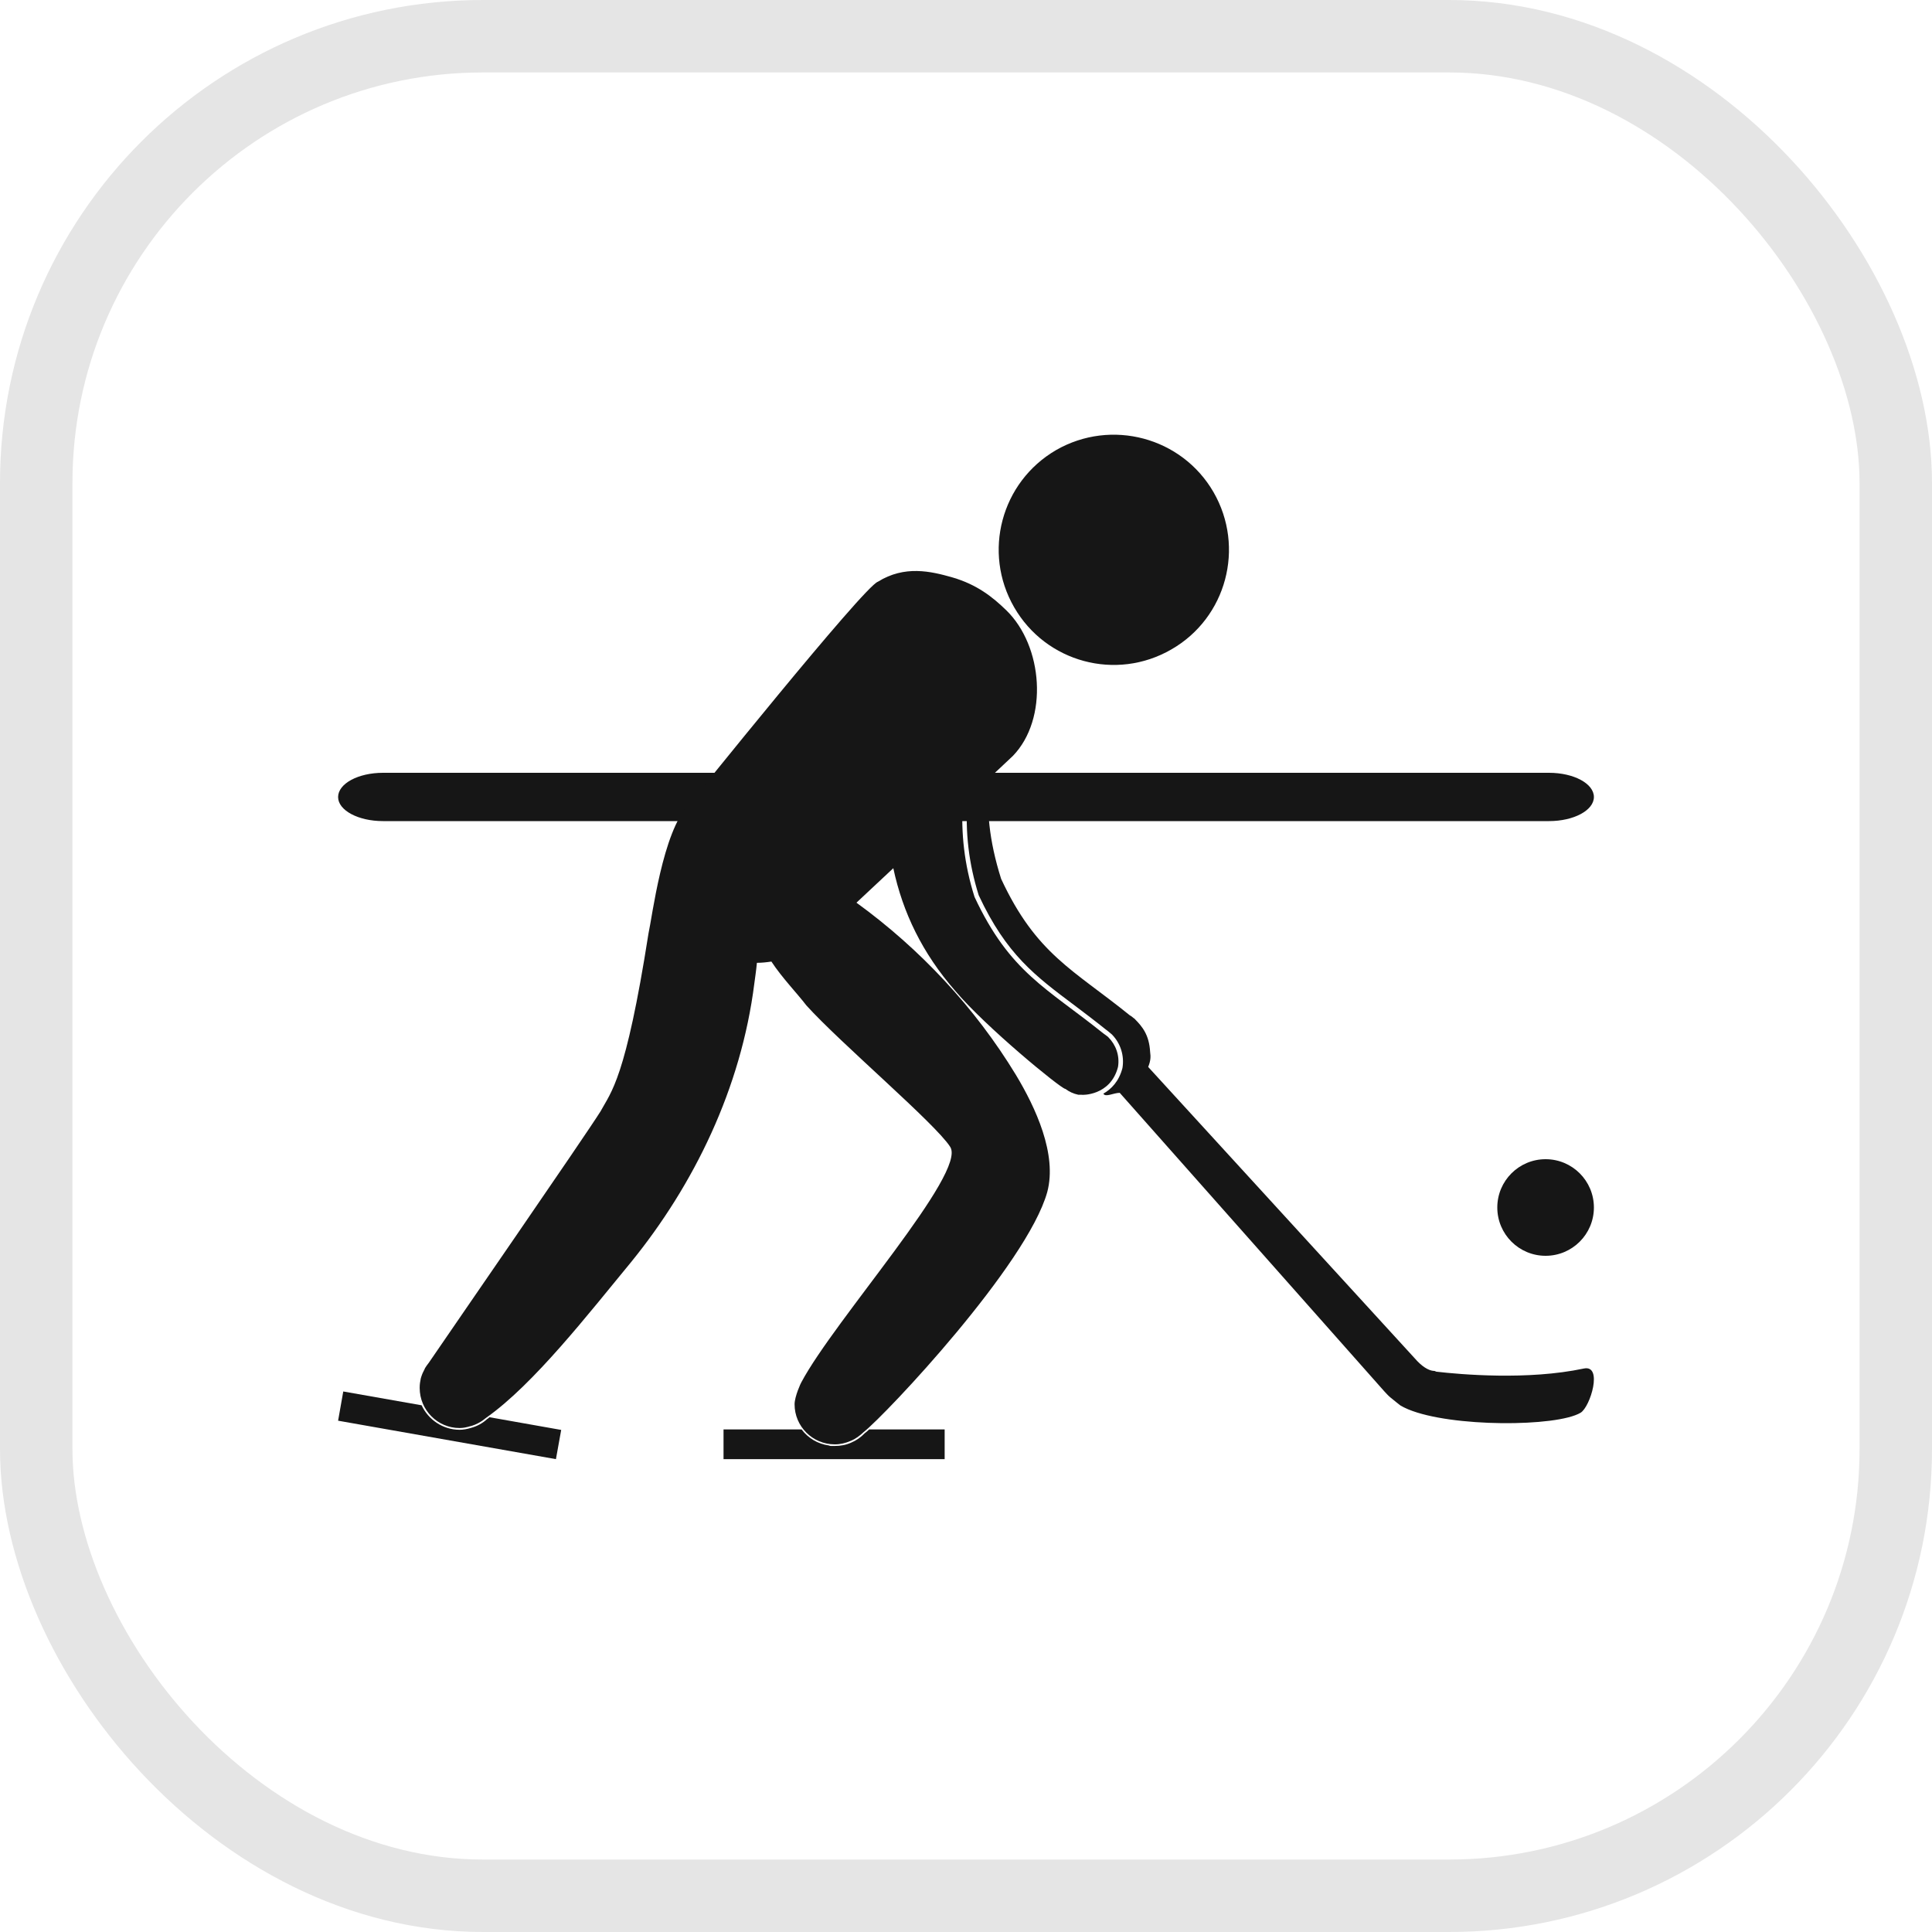
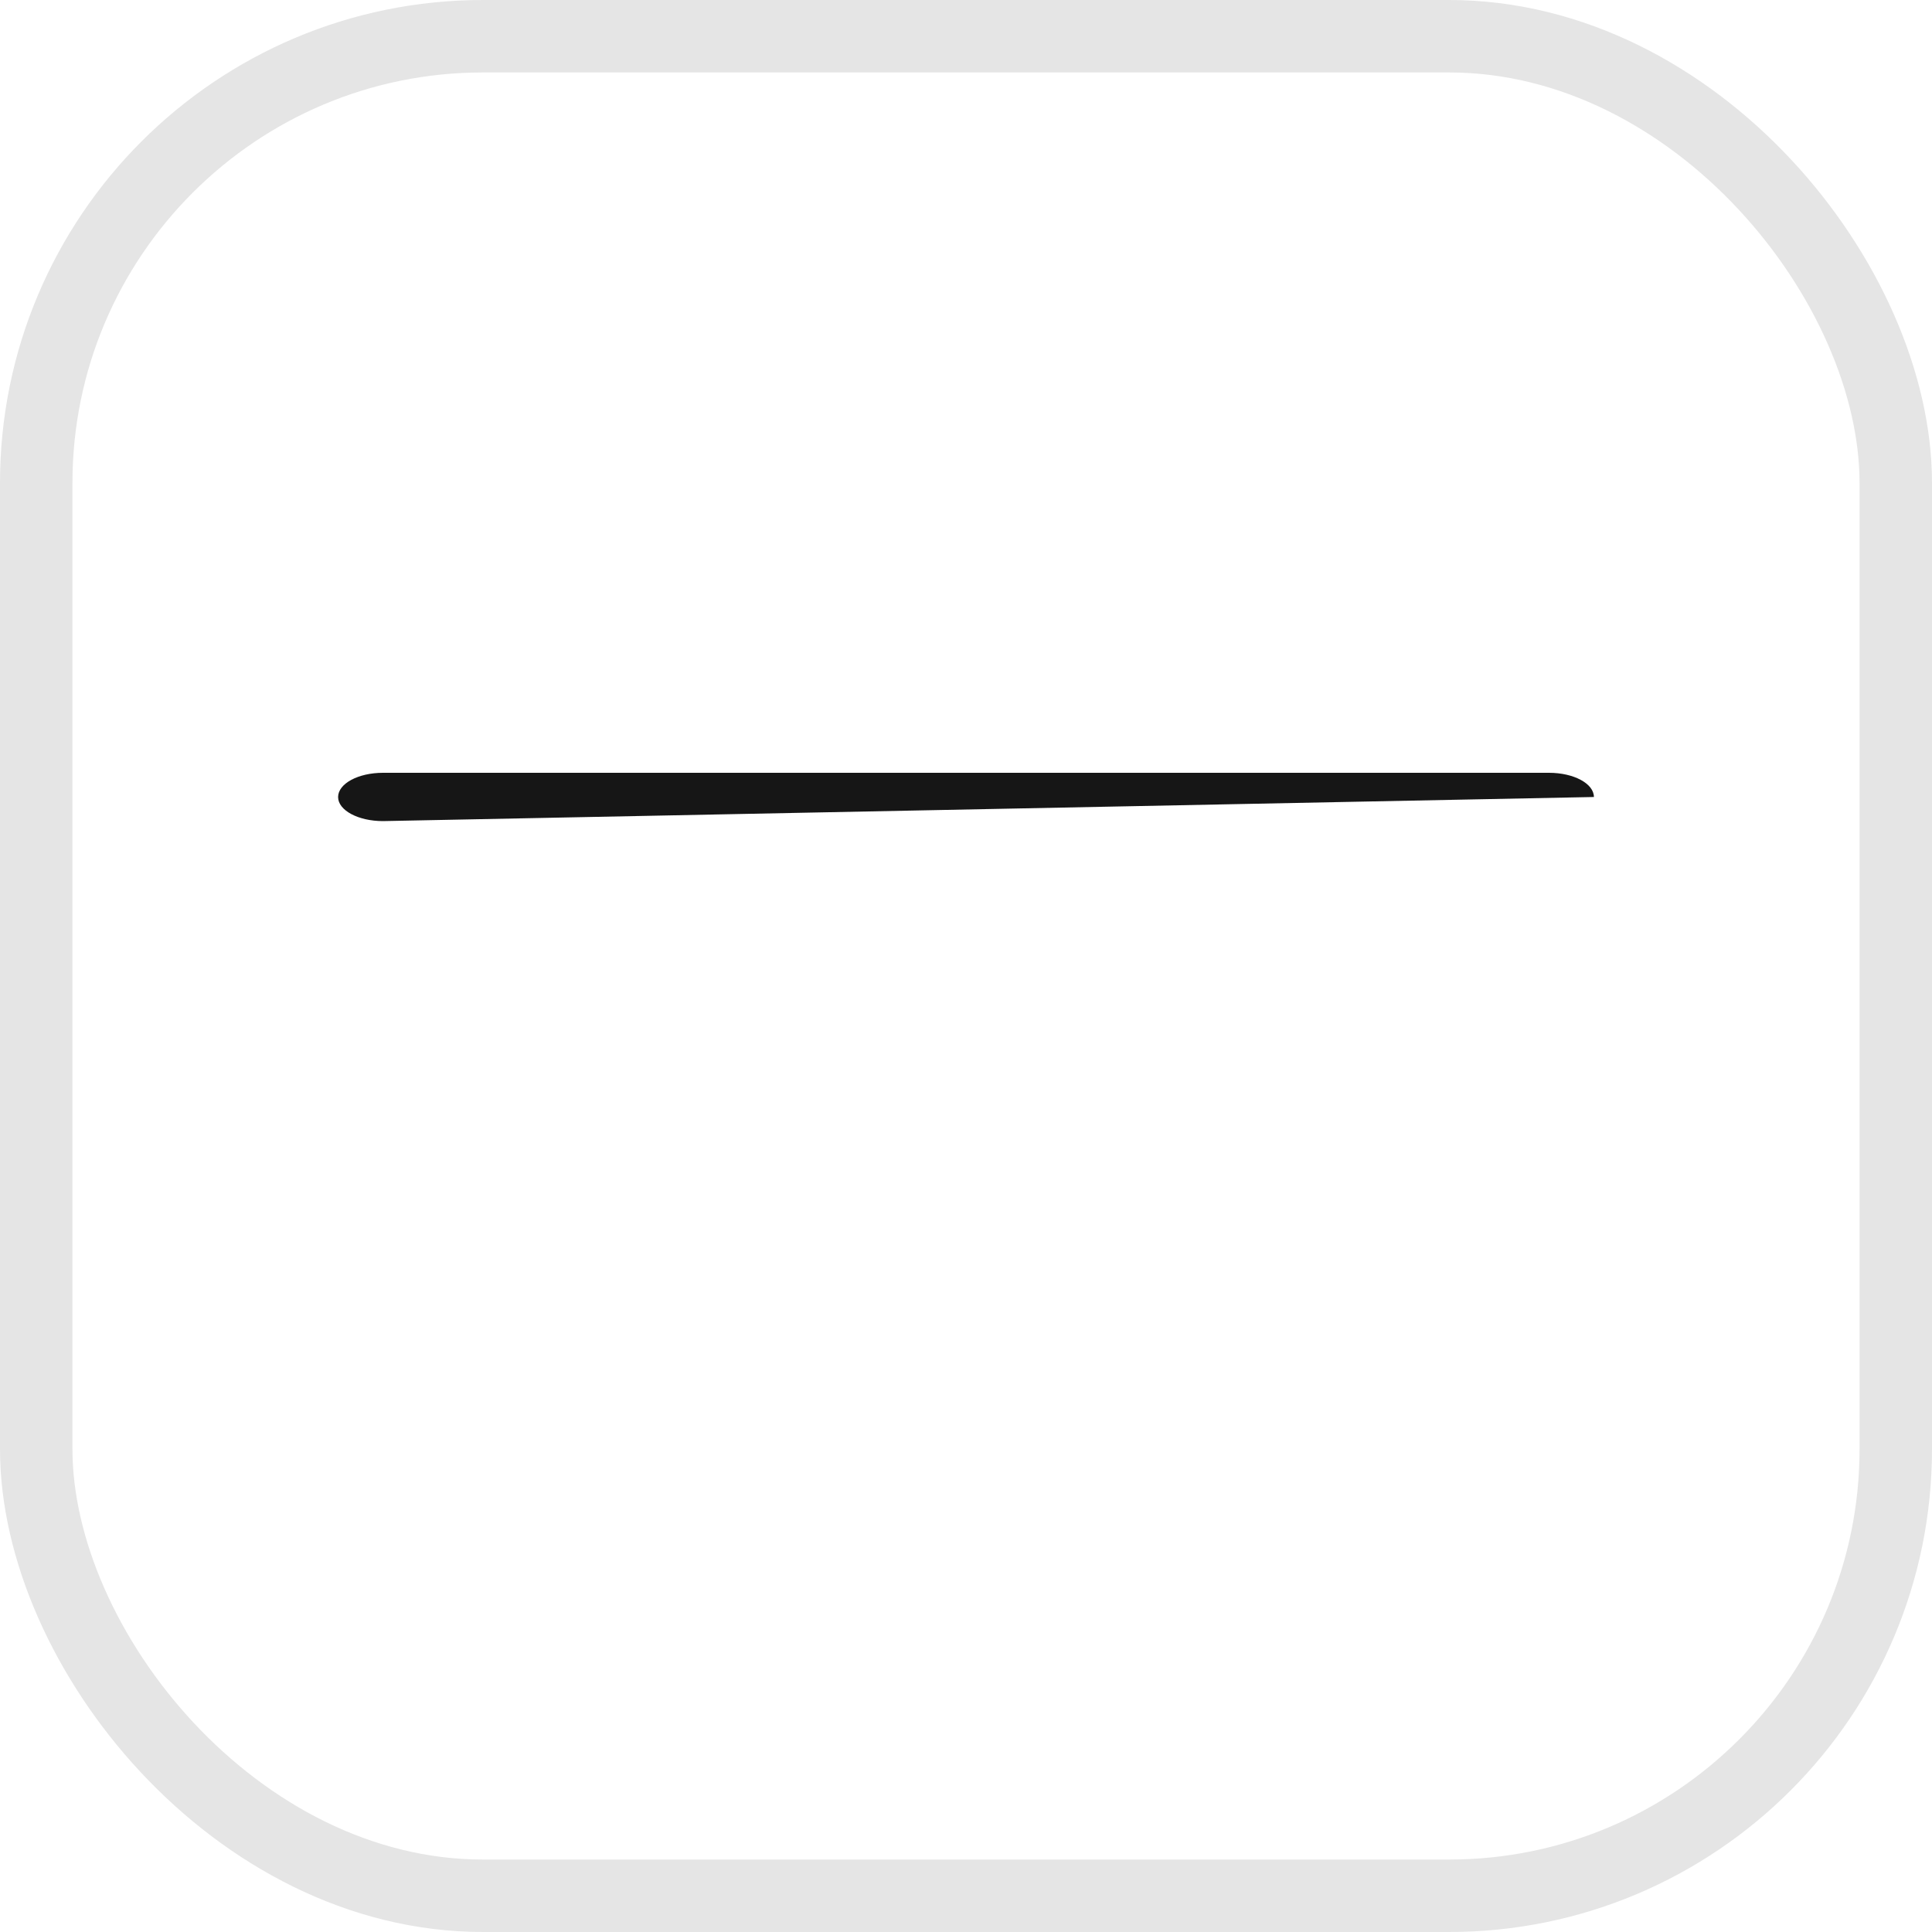
<svg xmlns="http://www.w3.org/2000/svg" width="40" height="40" viewBox="0 0 40 40" fill="none">
  <rect x="0.75" y="0.75" width="38.5" height="38.5" rx="9.25" stroke="#E5E5E5" stroke-width="1.5" />
-   <path d="M32.071 16C32.584 16 33 16.224 33 16.501C33 16.777 32.584 17 32.071 17L7.929 17C7.416 17 7 16.777 7 16.502C7 16.224 7.416 16 7.929 16L32.071 16Z" fill="#161616" />
-   <circle cx="32" cy="25" r="1" fill="#161616" />
-   <path d="M17.623 29.868C17.514 29.918 17.399 29.937 17.284 29.937C17.281 29.937 17.277 29.937 17.277 29.937C17.274 29.937 17.271 29.937 17.271 29.937H17.248H17.244H17.228C17.218 29.937 17.208 29.937 17.202 29.937C17.189 29.937 17.175 29.934 17.162 29.927C16.928 29.895 16.731 29.773 16.596 29.595H14.98V30.21H19.558V29.595H17.995C17.962 29.628 17.926 29.657 17.903 29.674C17.824 29.756 17.732 29.822 17.623 29.868Z" fill="#161616" />
-   <path d="M9.756 29.562C9.664 29.589 9.588 29.602 9.516 29.602C9.167 29.602 8.867 29.391 8.729 29.095L7.107 28.809L7 29.414L11.51 30.21L11.619 29.605L10.134 29.342C10.121 29.355 10.101 29.372 10.085 29.381C9.996 29.463 9.884 29.526 9.756 29.562Z" fill="#161616" />
-   <path d="M24.253 13.445C25.392 12.791 25.783 11.333 25.125 10.19C24.467 9.052 23.008 8.663 21.866 9.318C20.727 9.98 20.339 11.434 20.997 12.573C21.655 13.715 23.11 14.107 24.253 13.445Z" fill="#161616" />
-   <path d="M32.791 28.334C31.626 28.581 30.234 28.456 29.737 28.399C29.724 28.393 29.71 28.387 29.701 28.384C29.615 28.384 29.493 28.334 29.345 28.182L23.772 22.09C23.821 21.968 23.828 21.885 23.812 21.777C23.792 21.425 23.65 21.254 23.496 21.099V21.096C23.482 21.09 23.416 21.03 23.39 21.02C22.222 20.075 21.455 19.759 20.727 18.195C20.474 17.395 20.418 16.735 20.48 16.112C20.76 15.849 20.971 15.65 20.971 15.65C21.711 14.884 21.596 13.373 20.832 12.633C20.549 12.359 20.227 12.103 19.72 11.955C19.269 11.826 18.729 11.7 18.176 12.044C17.89 12.135 14.256 16.665 14.256 16.665C13.719 17.212 13.502 18.992 13.426 19.328C12.952 22.35 12.653 22.603 12.432 23.012C12.083 23.565 9.387 27.468 8.877 28.216C8.847 28.252 8.824 28.288 8.798 28.328C8.798 28.334 8.795 28.338 8.795 28.338C8.791 28.34 8.791 28.344 8.791 28.347C8.762 28.399 8.739 28.45 8.722 28.505C8.719 28.515 8.716 28.528 8.712 28.538C8.699 28.598 8.689 28.663 8.689 28.726C8.689 28.729 8.689 28.729 8.689 28.733V28.735C8.689 29.193 9.058 29.566 9.516 29.566C9.595 29.566 9.667 29.549 9.743 29.526H9.746C9.868 29.493 9.973 29.431 10.069 29.351C11.05 28.66 12.188 27.195 13.064 26.133C14.368 24.529 15.345 22.531 15.618 20.358C15.632 20.25 15.655 20.102 15.671 19.934C15.773 19.934 15.872 19.923 15.971 19.908C16.191 20.244 16.501 20.562 16.695 20.816C17.399 21.596 19.364 23.261 19.671 23.742C20.033 24.27 17.274 27.33 16.59 28.621C16.586 28.621 16.451 28.91 16.451 29.075C16.451 29.532 16.823 29.904 17.284 29.904C17.396 29.904 17.508 29.878 17.613 29.832C17.715 29.79 17.804 29.723 17.883 29.648C18.354 29.275 21.264 26.181 21.682 24.681C21.892 23.897 21.438 22.926 21.033 22.254C20.187 20.862 19.052 19.647 17.732 18.689L18.495 17.975C18.69 18.893 19.098 19.736 19.773 20.51C20.405 21.261 21.948 22.525 22.054 22.544C22.054 22.544 22.054 22.544 22.057 22.544C22.136 22.603 22.225 22.645 22.327 22.666C22.35 22.666 22.37 22.666 22.393 22.666C22.39 22.672 22.992 22.695 23.147 22.09C23.186 21.854 23.101 21.628 22.946 21.474C22.946 21.474 22.946 21.474 22.946 21.472C22.933 21.461 22.867 21.411 22.844 21.396C21.672 20.454 20.908 20.134 20.177 18.571C19.96 17.887 19.898 17.245 19.931 16.625C19.963 16.596 19.993 16.563 20.029 16.53C19.98 17.241 20.059 17.883 20.263 18.535C20.836 19.763 21.432 20.204 22.248 20.816C22.452 20.97 22.669 21.134 22.896 21.316C22.923 21.333 22.989 21.392 23.005 21.404L23.025 21.421L23.028 21.425C23.199 21.603 23.282 21.856 23.239 22.113C23.166 22.392 23.008 22.548 22.844 22.643C22.887 22.725 23.054 22.626 23.183 22.626L28.657 28.802C28.703 28.851 28.739 28.893 28.785 28.931C28.841 28.979 28.993 29.098 28.993 29.098C29.039 29.125 29.095 29.154 29.154 29.178C30.046 29.552 32.228 29.545 32.725 29.249C32.926 29.127 33.193 28.249 32.791 28.334Z" fill="#161616" />
+   <path d="M32.071 16C32.584 16 33 16.224 33 16.501L7.929 17C7.416 17 7 16.777 7 16.502C7 16.224 7.416 16 7.929 16L32.071 16Z" fill="#161616" />
</svg>